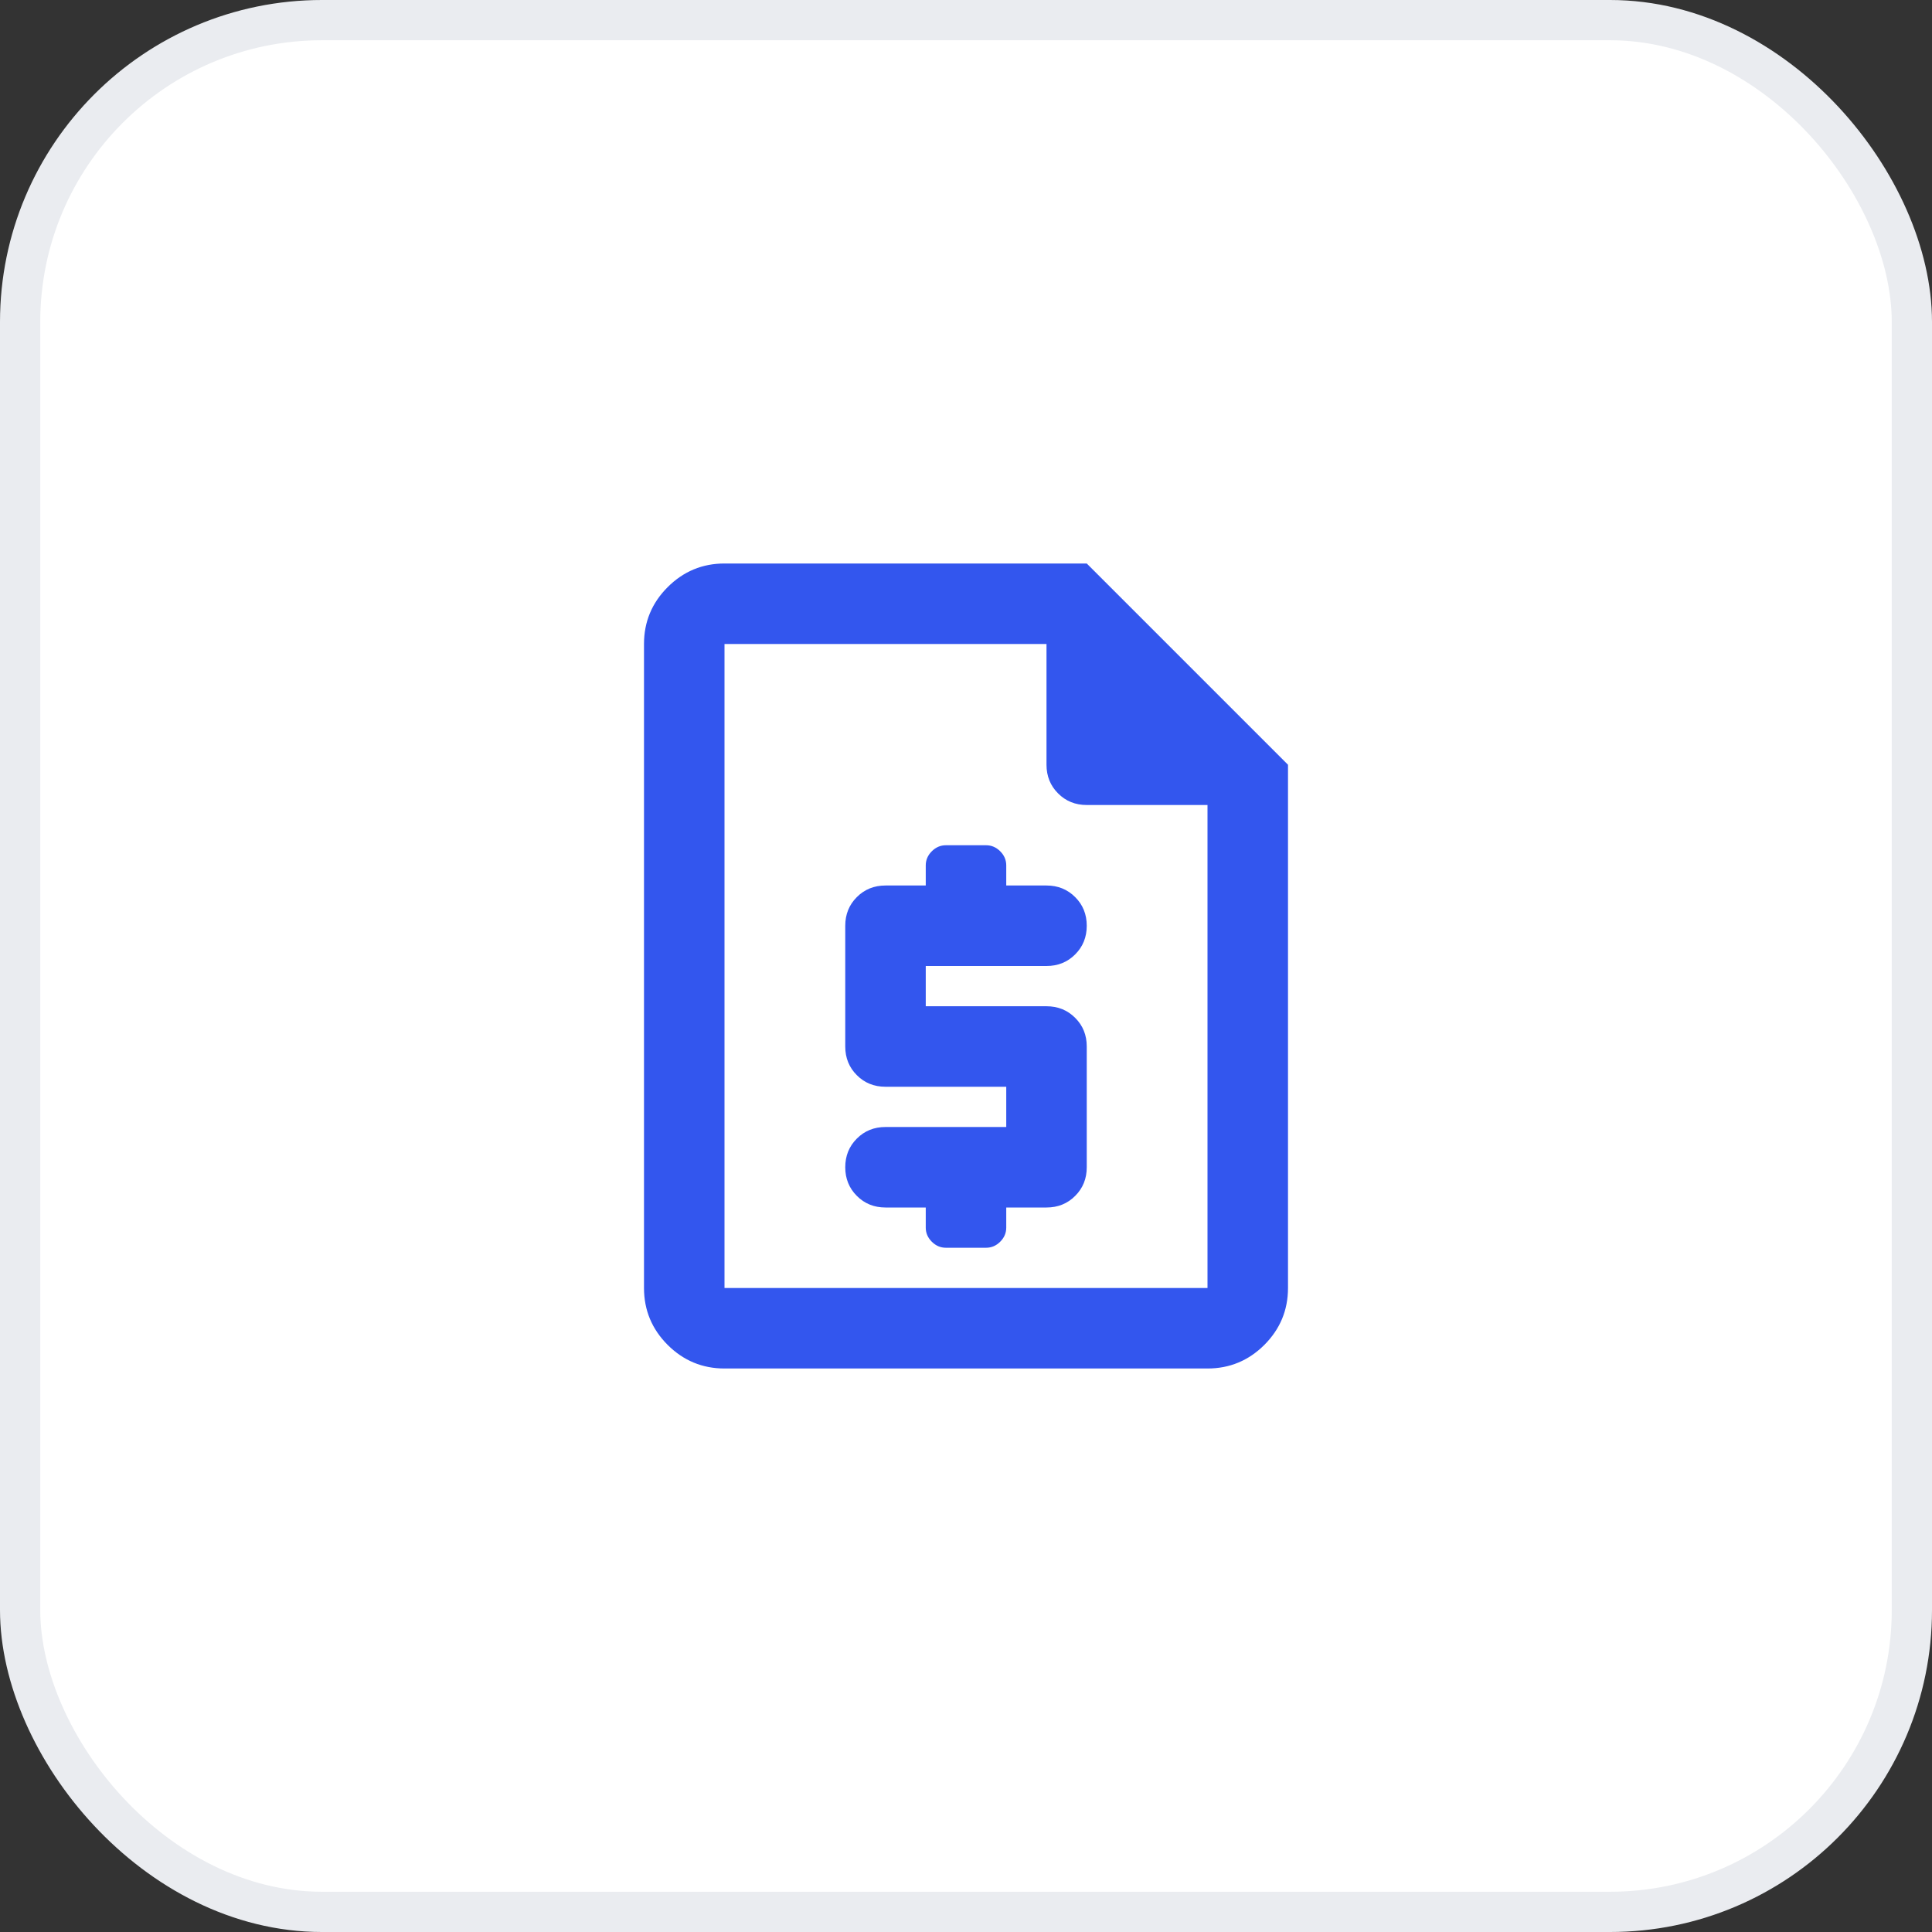
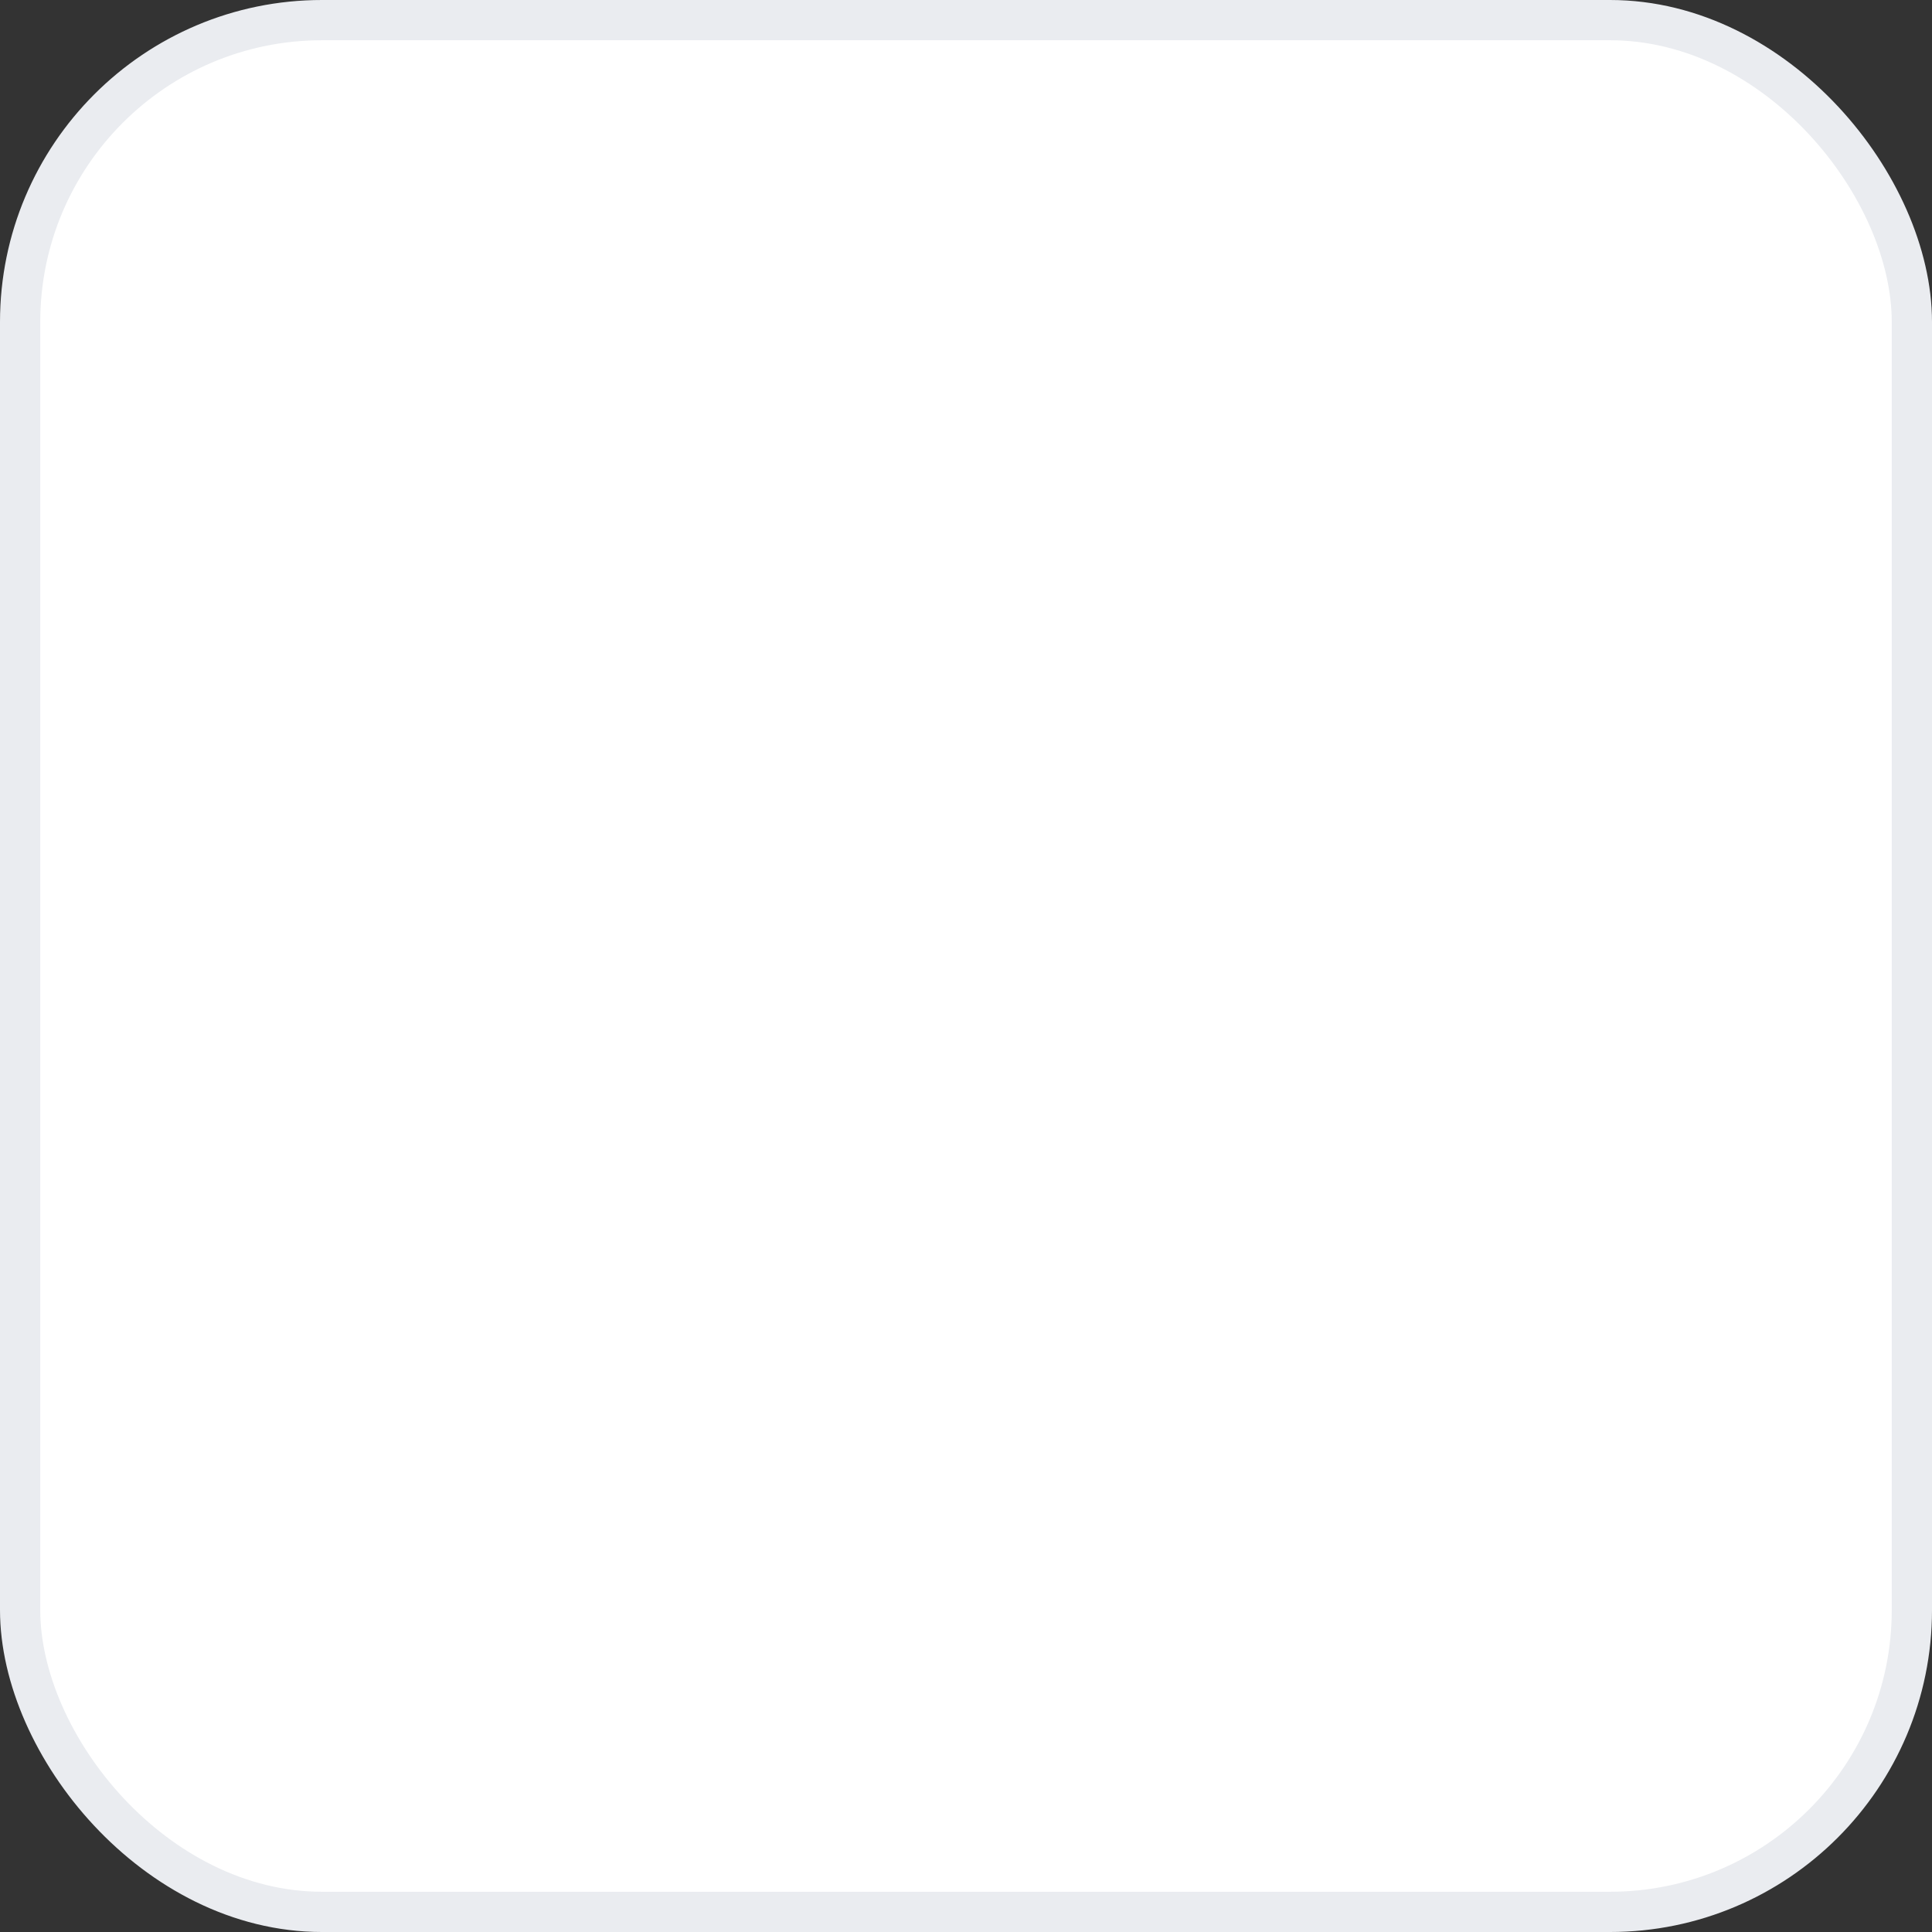
<svg xmlns="http://www.w3.org/2000/svg" width="48" height="48" viewBox="0 0 48 48" fill="none">
  <rect x="0" y="0" width="48" height="48" fill="#333333" stroke="none" />
  <rect x="0.5" y="0.5" width="47" height="47" rx="7.5" fill="white" />
  <rect x="0.5" y="0.5" width="47" height="47" rx="7.5" stroke="#EAECF0" />
  <mask id="mask0_2122_8144" style="mask-type:alpha" maskUnits="userSpaceOnUse" x="12" y="12" width="24" height="24">
-     <rect x="12" y="12" width="24" height="24" fill="#D9D9D9" />
-   </mask>
+     </mask>
  <g mask="url(#mask0_2122_8144)">
-     <path d="M23 30V30.5C23 30.633 23.05 30.75 23.15 30.85C23.25 30.95 23.367 31 23.5 31H24.5C24.633 31 24.75 30.95 24.85 30.85C24.95 30.75 25 30.633 25 30.5V30H26C26.283 30 26.521 29.904 26.712 29.712C26.904 29.521 27 29.283 27 29V26C27 25.717 26.904 25.479 26.712 25.288C26.521 25.096 26.283 25 26 25H23V24H26C26.283 24 26.521 23.904 26.712 23.712C26.904 23.521 27 23.283 27 23C27 22.717 26.904 22.479 26.712 22.288C26.521 22.096 26.283 22 26 22H25V21.5C25 21.367 24.95 21.25 24.85 21.15C24.75 21.05 24.633 21 24.5 21H23.5C23.367 21 23.25 21.05 23.15 21.15C23.05 21.25 23 21.367 23 21.5V22H22C21.717 22 21.479 22.096 21.288 22.288C21.096 22.479 21 22.717 21 23V26C21 26.283 21.096 26.521 21.288 26.712C21.479 26.904 21.717 27 22 27H25V28H22C21.717 28 21.479 28.096 21.288 28.288C21.096 28.479 21 28.717 21 29C21 29.283 21.096 29.521 21.288 29.712C21.479 29.904 21.717 30 22 30H23ZM18 34C17.45 34 16.979 33.804 16.587 33.413C16.196 33.021 16 32.55 16 32V16C16 15.45 16.196 14.979 16.587 14.588C16.979 14.196 17.45 14 18 14H27L32 19V32C32 32.55 31.804 33.021 31.413 33.413C31.021 33.804 30.55 34 30 34H18ZM18 32H30V20H27C26.717 20 26.479 19.904 26.288 19.712C26.096 19.521 26 19.283 26 19V16H18V32Z" fill="#3356EE" />
+     <path d="M23 30V30.5C23 30.633 23.05 30.75 23.15 30.85C23.25 30.95 23.367 31 23.5 31H24.5C24.633 31 24.75 30.95 24.85 30.85C24.95 30.75 25 30.633 25 30.5V30H26C26.283 30 26.521 29.904 26.712 29.712C26.904 29.521 27 29.283 27 29V26C27 25.717 26.904 25.479 26.712 25.288C26.521 25.096 26.283 25 26 25H23V24H26C26.283 24 26.521 23.904 26.712 23.712C26.904 23.521 27 23.283 27 23C27 22.717 26.904 22.479 26.712 22.288C26.521 22.096 26.283 22 26 22H25V21.5C25 21.367 24.95 21.25 24.85 21.15C24.75 21.05 24.633 21 24.5 21H23.5C23.367 21 23.25 21.05 23.15 21.15C23.05 21.25 23 21.367 23 21.5V22H22C21.717 22 21.479 22.096 21.288 22.288C21.096 22.479 21 22.717 21 23V26C21 26.283 21.096 26.521 21.288 26.712C21.479 26.904 21.717 27 22 27H25V28H22C21.717 28 21.479 28.096 21.288 28.288C21.096 28.479 21 28.717 21 29C21 29.283 21.096 29.521 21.288 29.712C21.479 29.904 21.717 30 22 30H23ZM18 34C17.45 34 16.979 33.804 16.587 33.413C16.196 33.021 16 32.55 16 32C16 15.45 16.196 14.979 16.587 14.588C16.979 14.196 17.45 14 18 14H27L32 19V32C32 32.55 31.804 33.021 31.413 33.413C31.021 33.804 30.55 34 30 34H18ZM18 32H30V20H27C26.717 20 26.479 19.904 26.288 19.712C26.096 19.521 26 19.283 26 19V16H18V32Z" fill="#3356EE" />
  </g>
</svg>